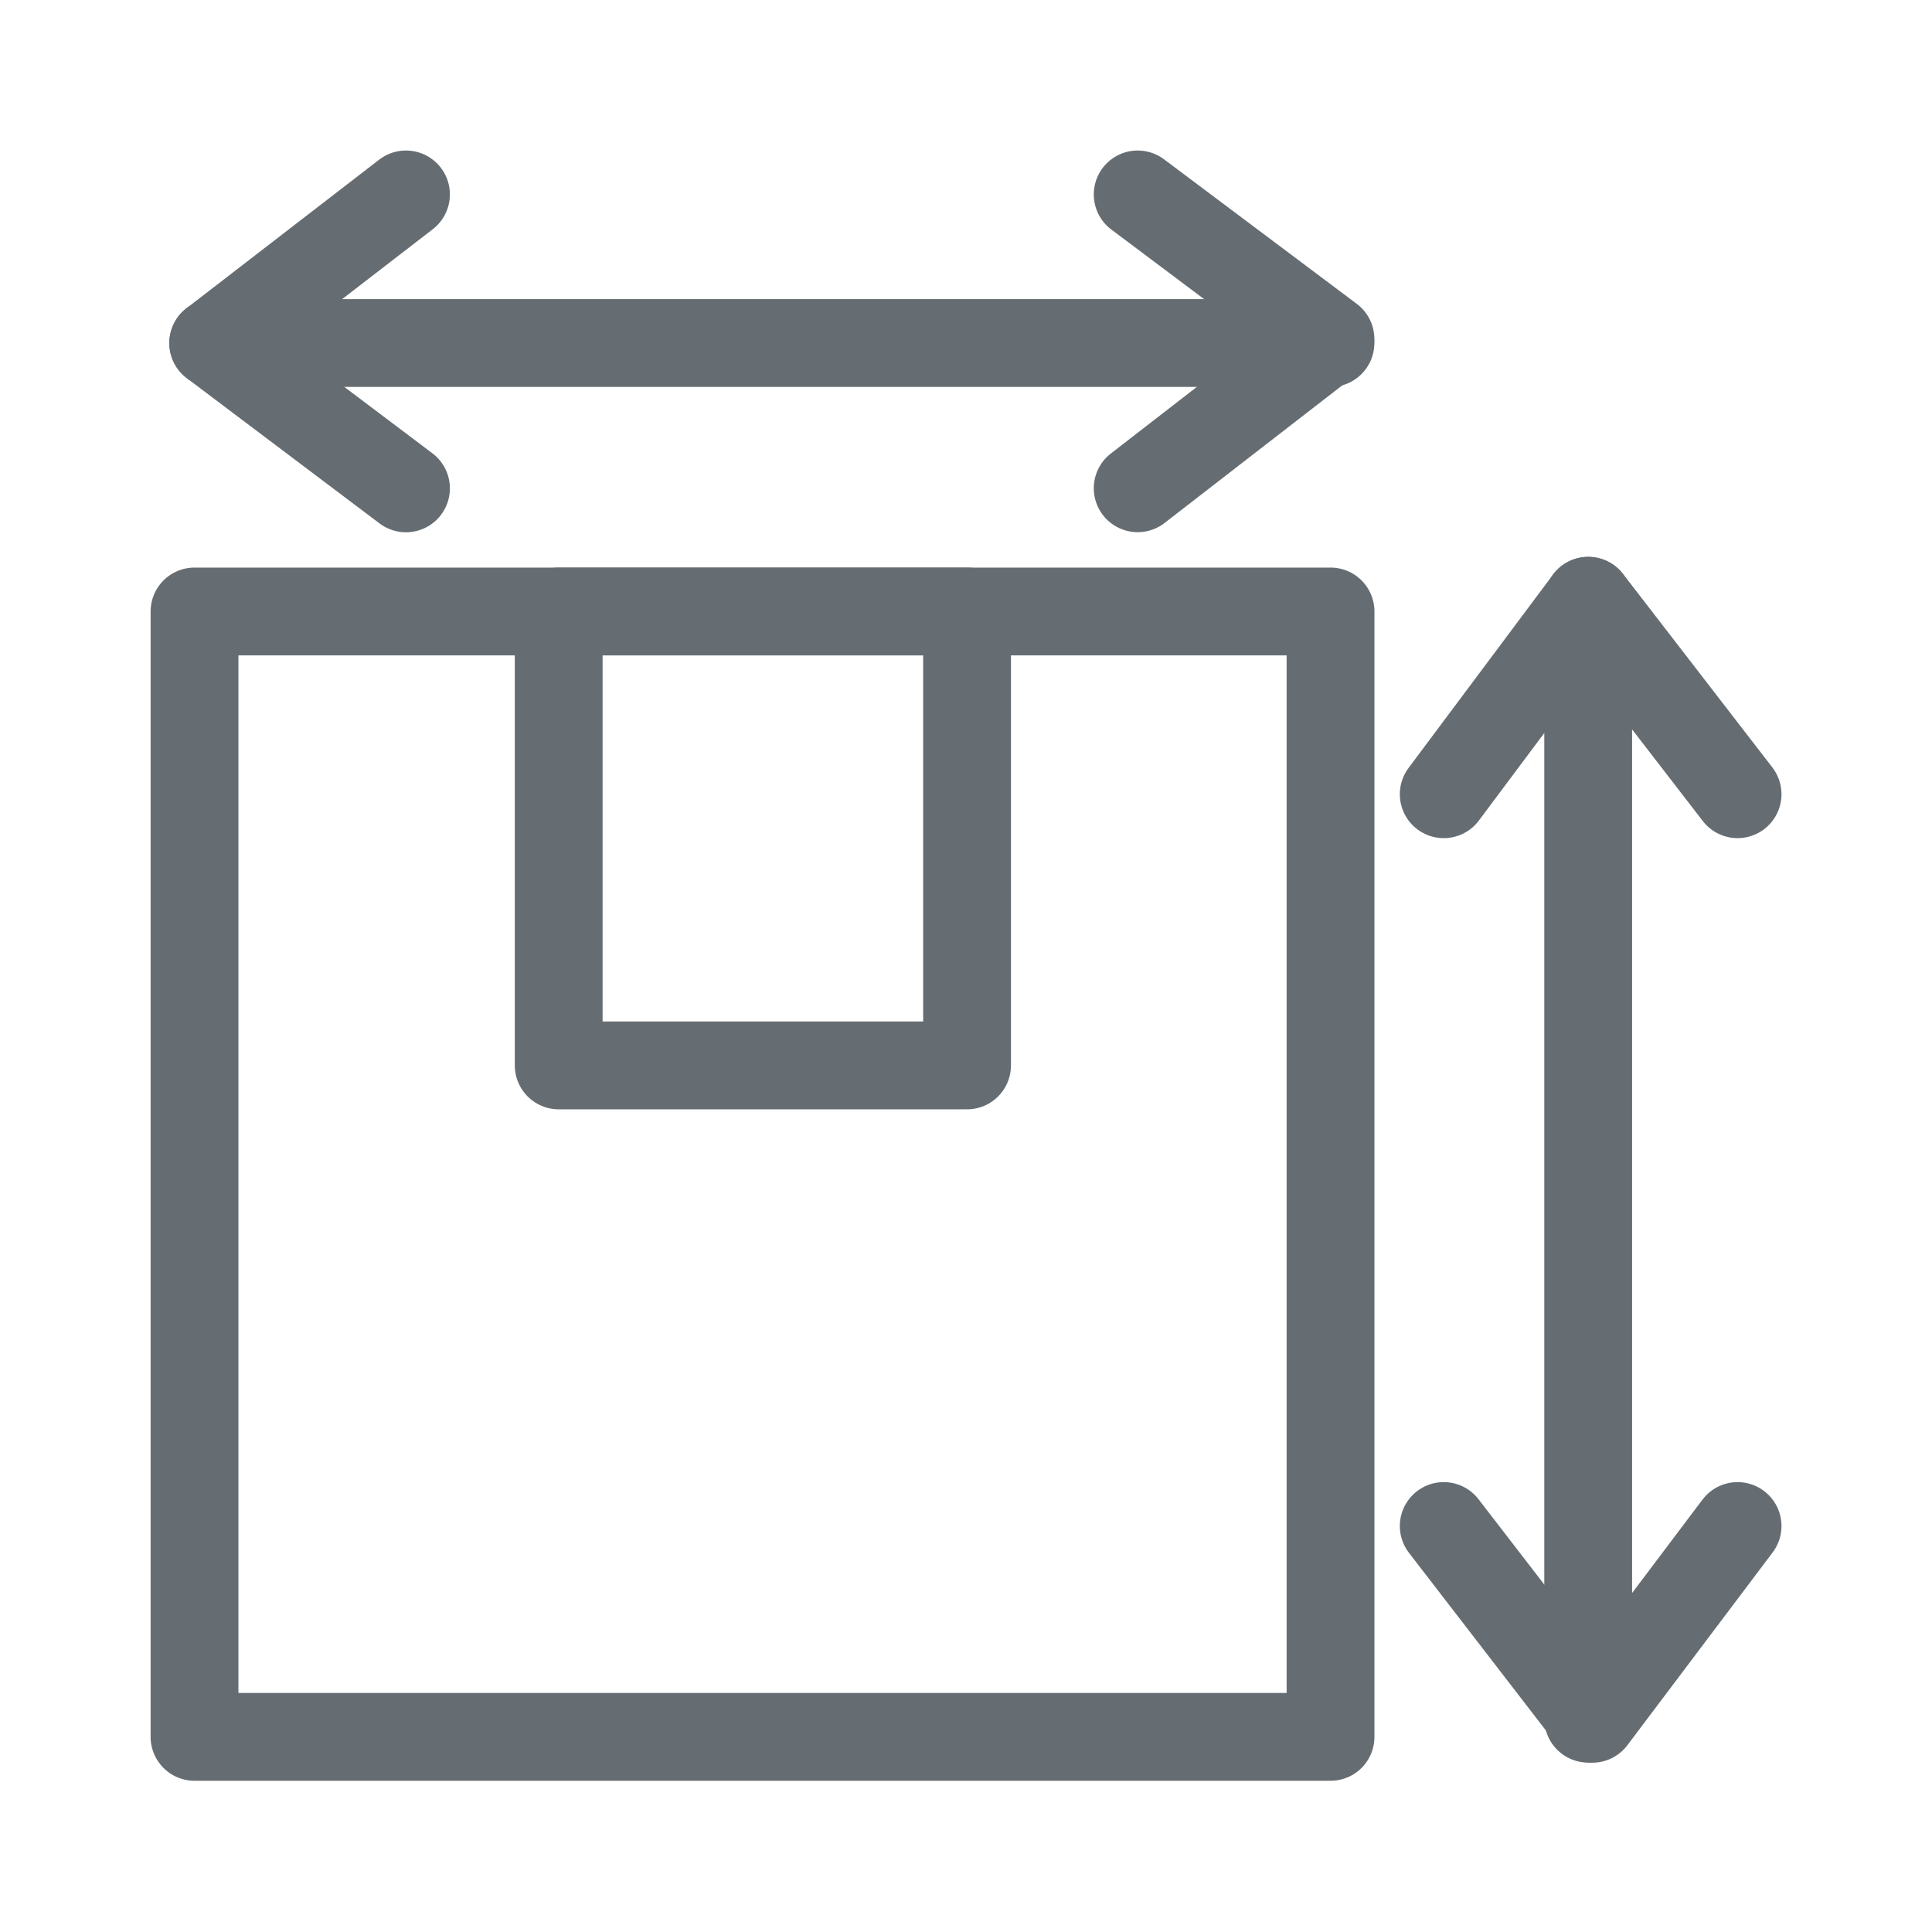
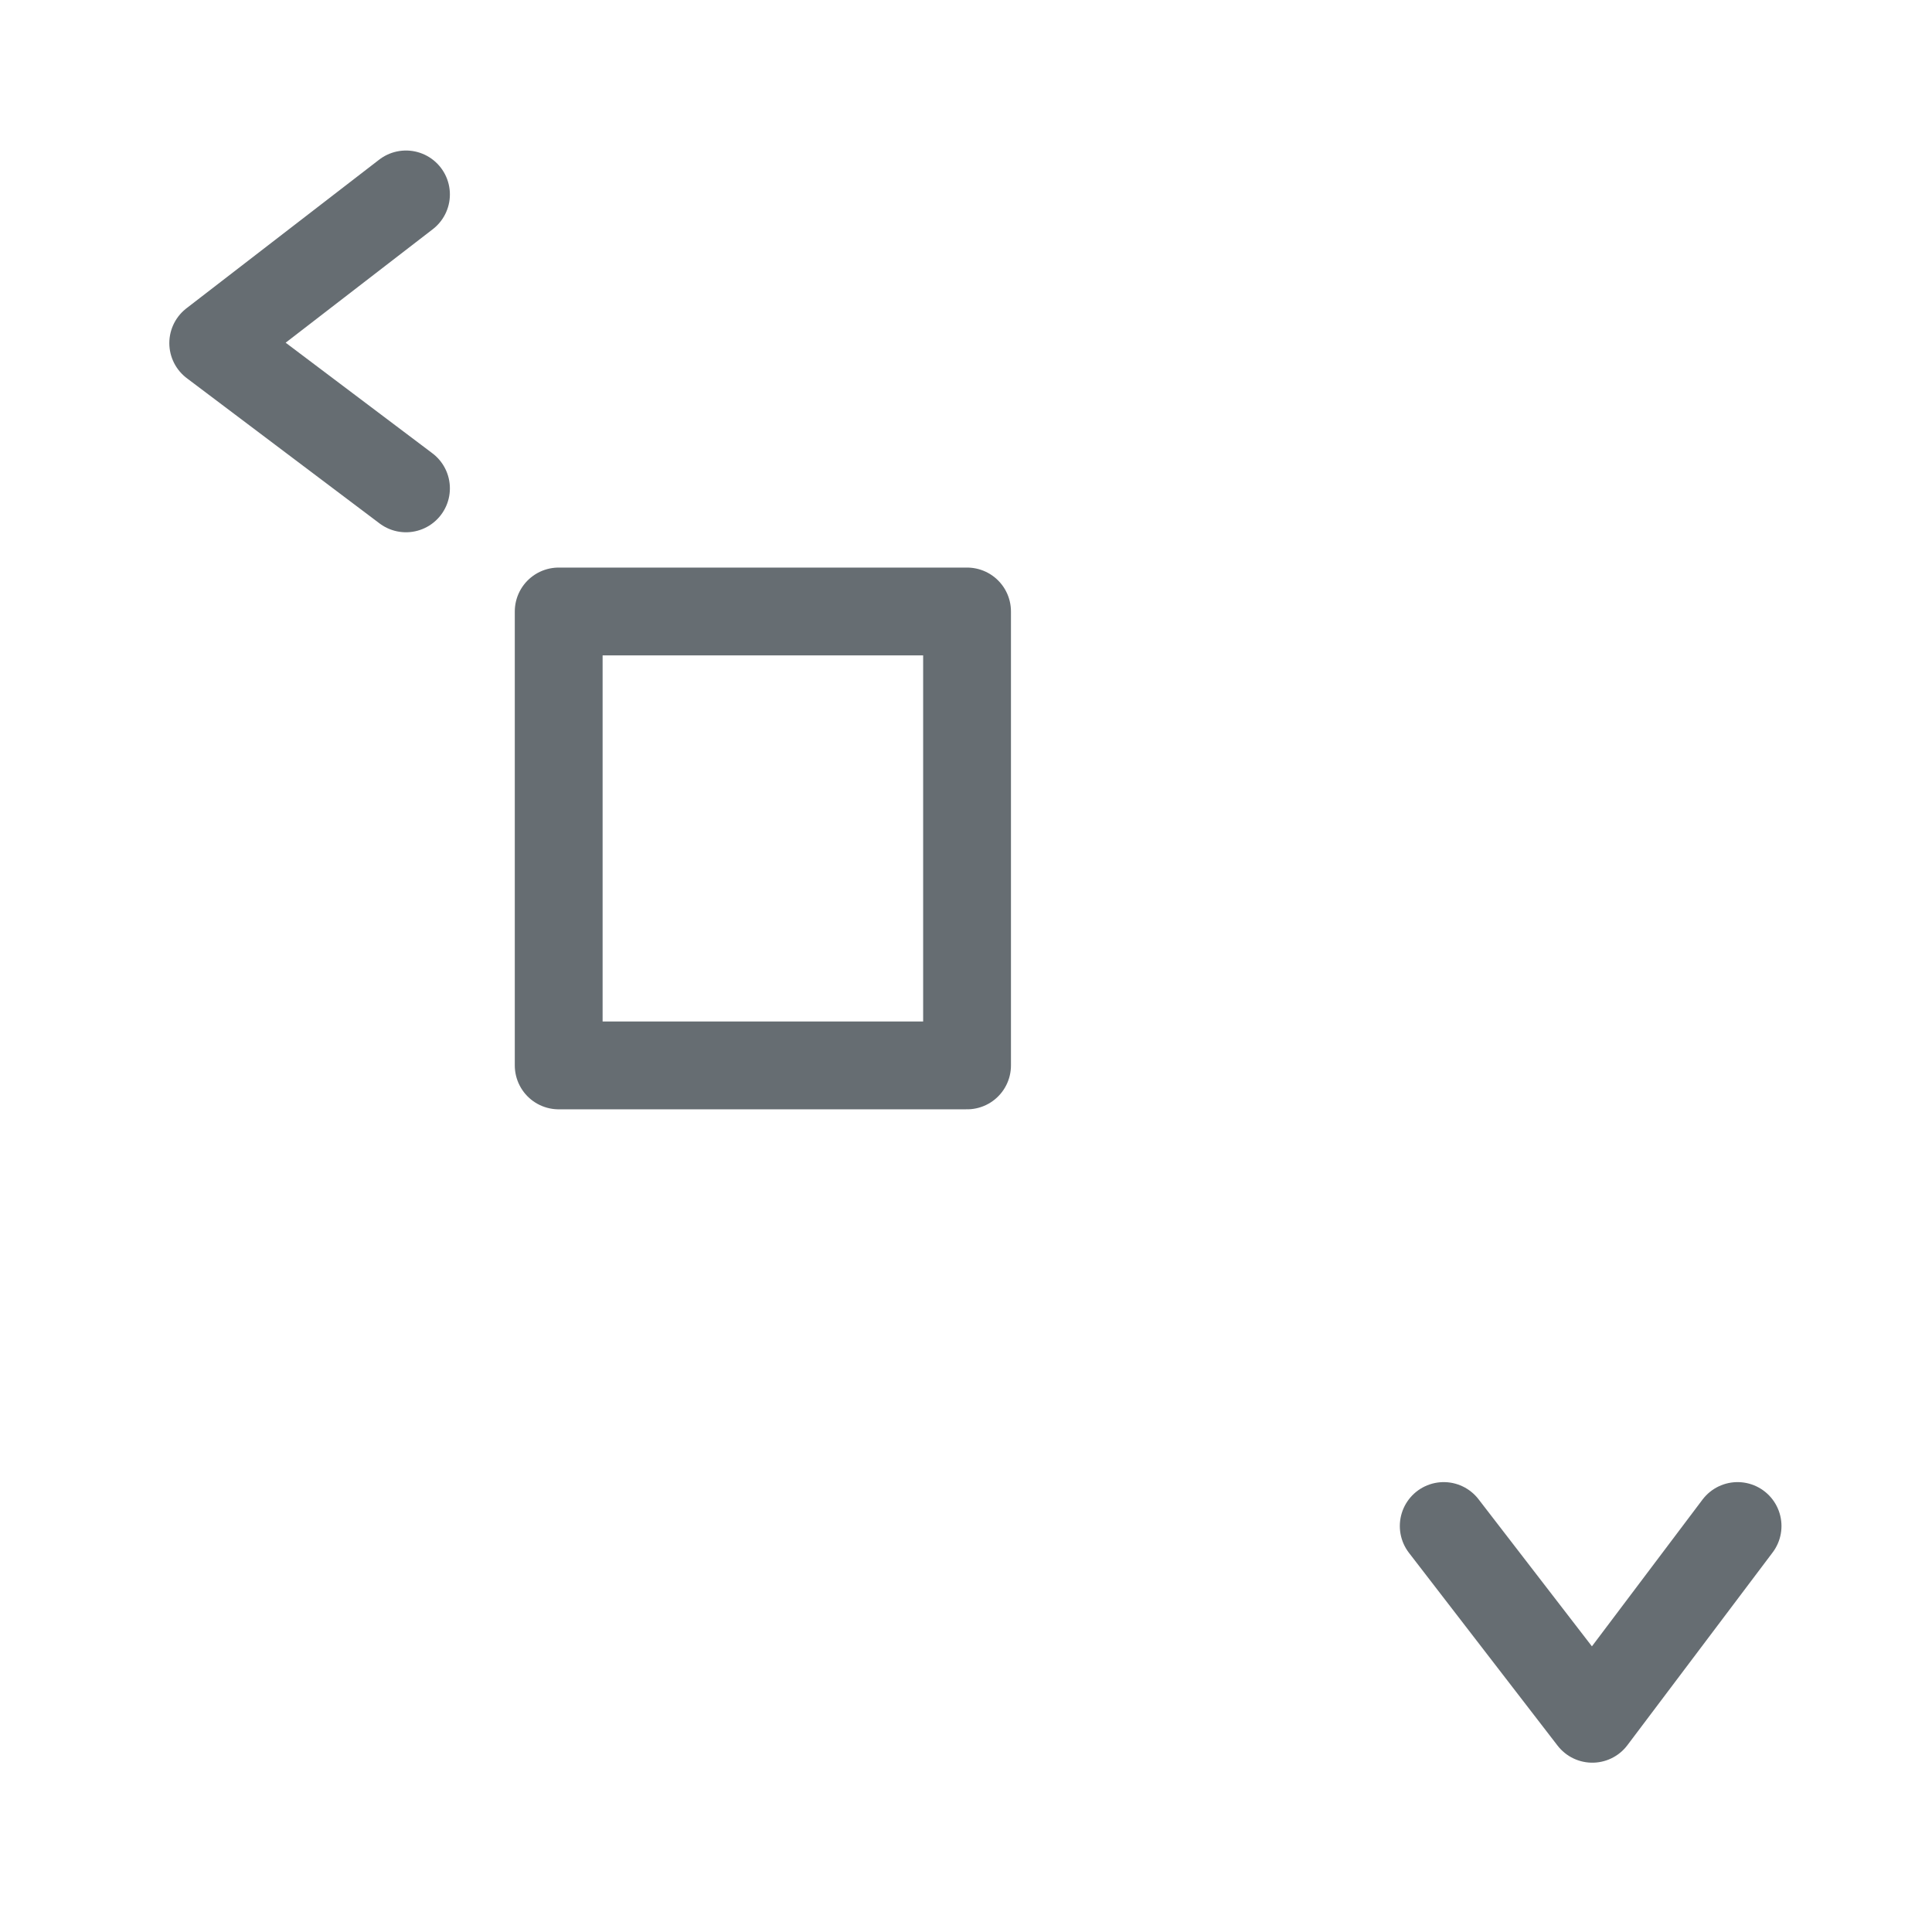
<svg xmlns="http://www.w3.org/2000/svg" width="22" height="22" viewBox="0 0 22 22" fill="none">
-   <path d="M15.151 6.963H2.215V19.778H15.151V6.963Z" stroke="#666D72" stroke-linecap="round" stroke-linejoin="round" />
  <path d="M11.012 6.963H6.362V12.132H11.012V6.963Z" stroke="#666D72" stroke-linecap="round" stroke-linejoin="round" />
-   <path d="M2.428 3.906H15.15" stroke="#666D72" stroke-linecap="round" stroke-linejoin="round" />
  <path d="M4.623 2.214L2.428 3.907L4.623 5.561" stroke="#666D72" stroke-linecap="round" stroke-linejoin="round" />
-   <path d="M12.955 5.56L15.15 3.86L12.955 2.214" stroke="#666D72" stroke-linecap="round" stroke-linejoin="round" />
-   <path d="M18.085 6.841V19.571" stroke="#666D72" stroke-linecap="round" stroke-linejoin="round" />
-   <path d="M19.786 9.044L18.086 6.841L16.44 9.044" stroke="#666D72" stroke-linecap="round" stroke-linejoin="round" />
  <path d="M16.44 17.377L18.132 19.572L19.786 17.377" stroke="#666D72" stroke-linecap="round" stroke-linejoin="round" />
</svg>